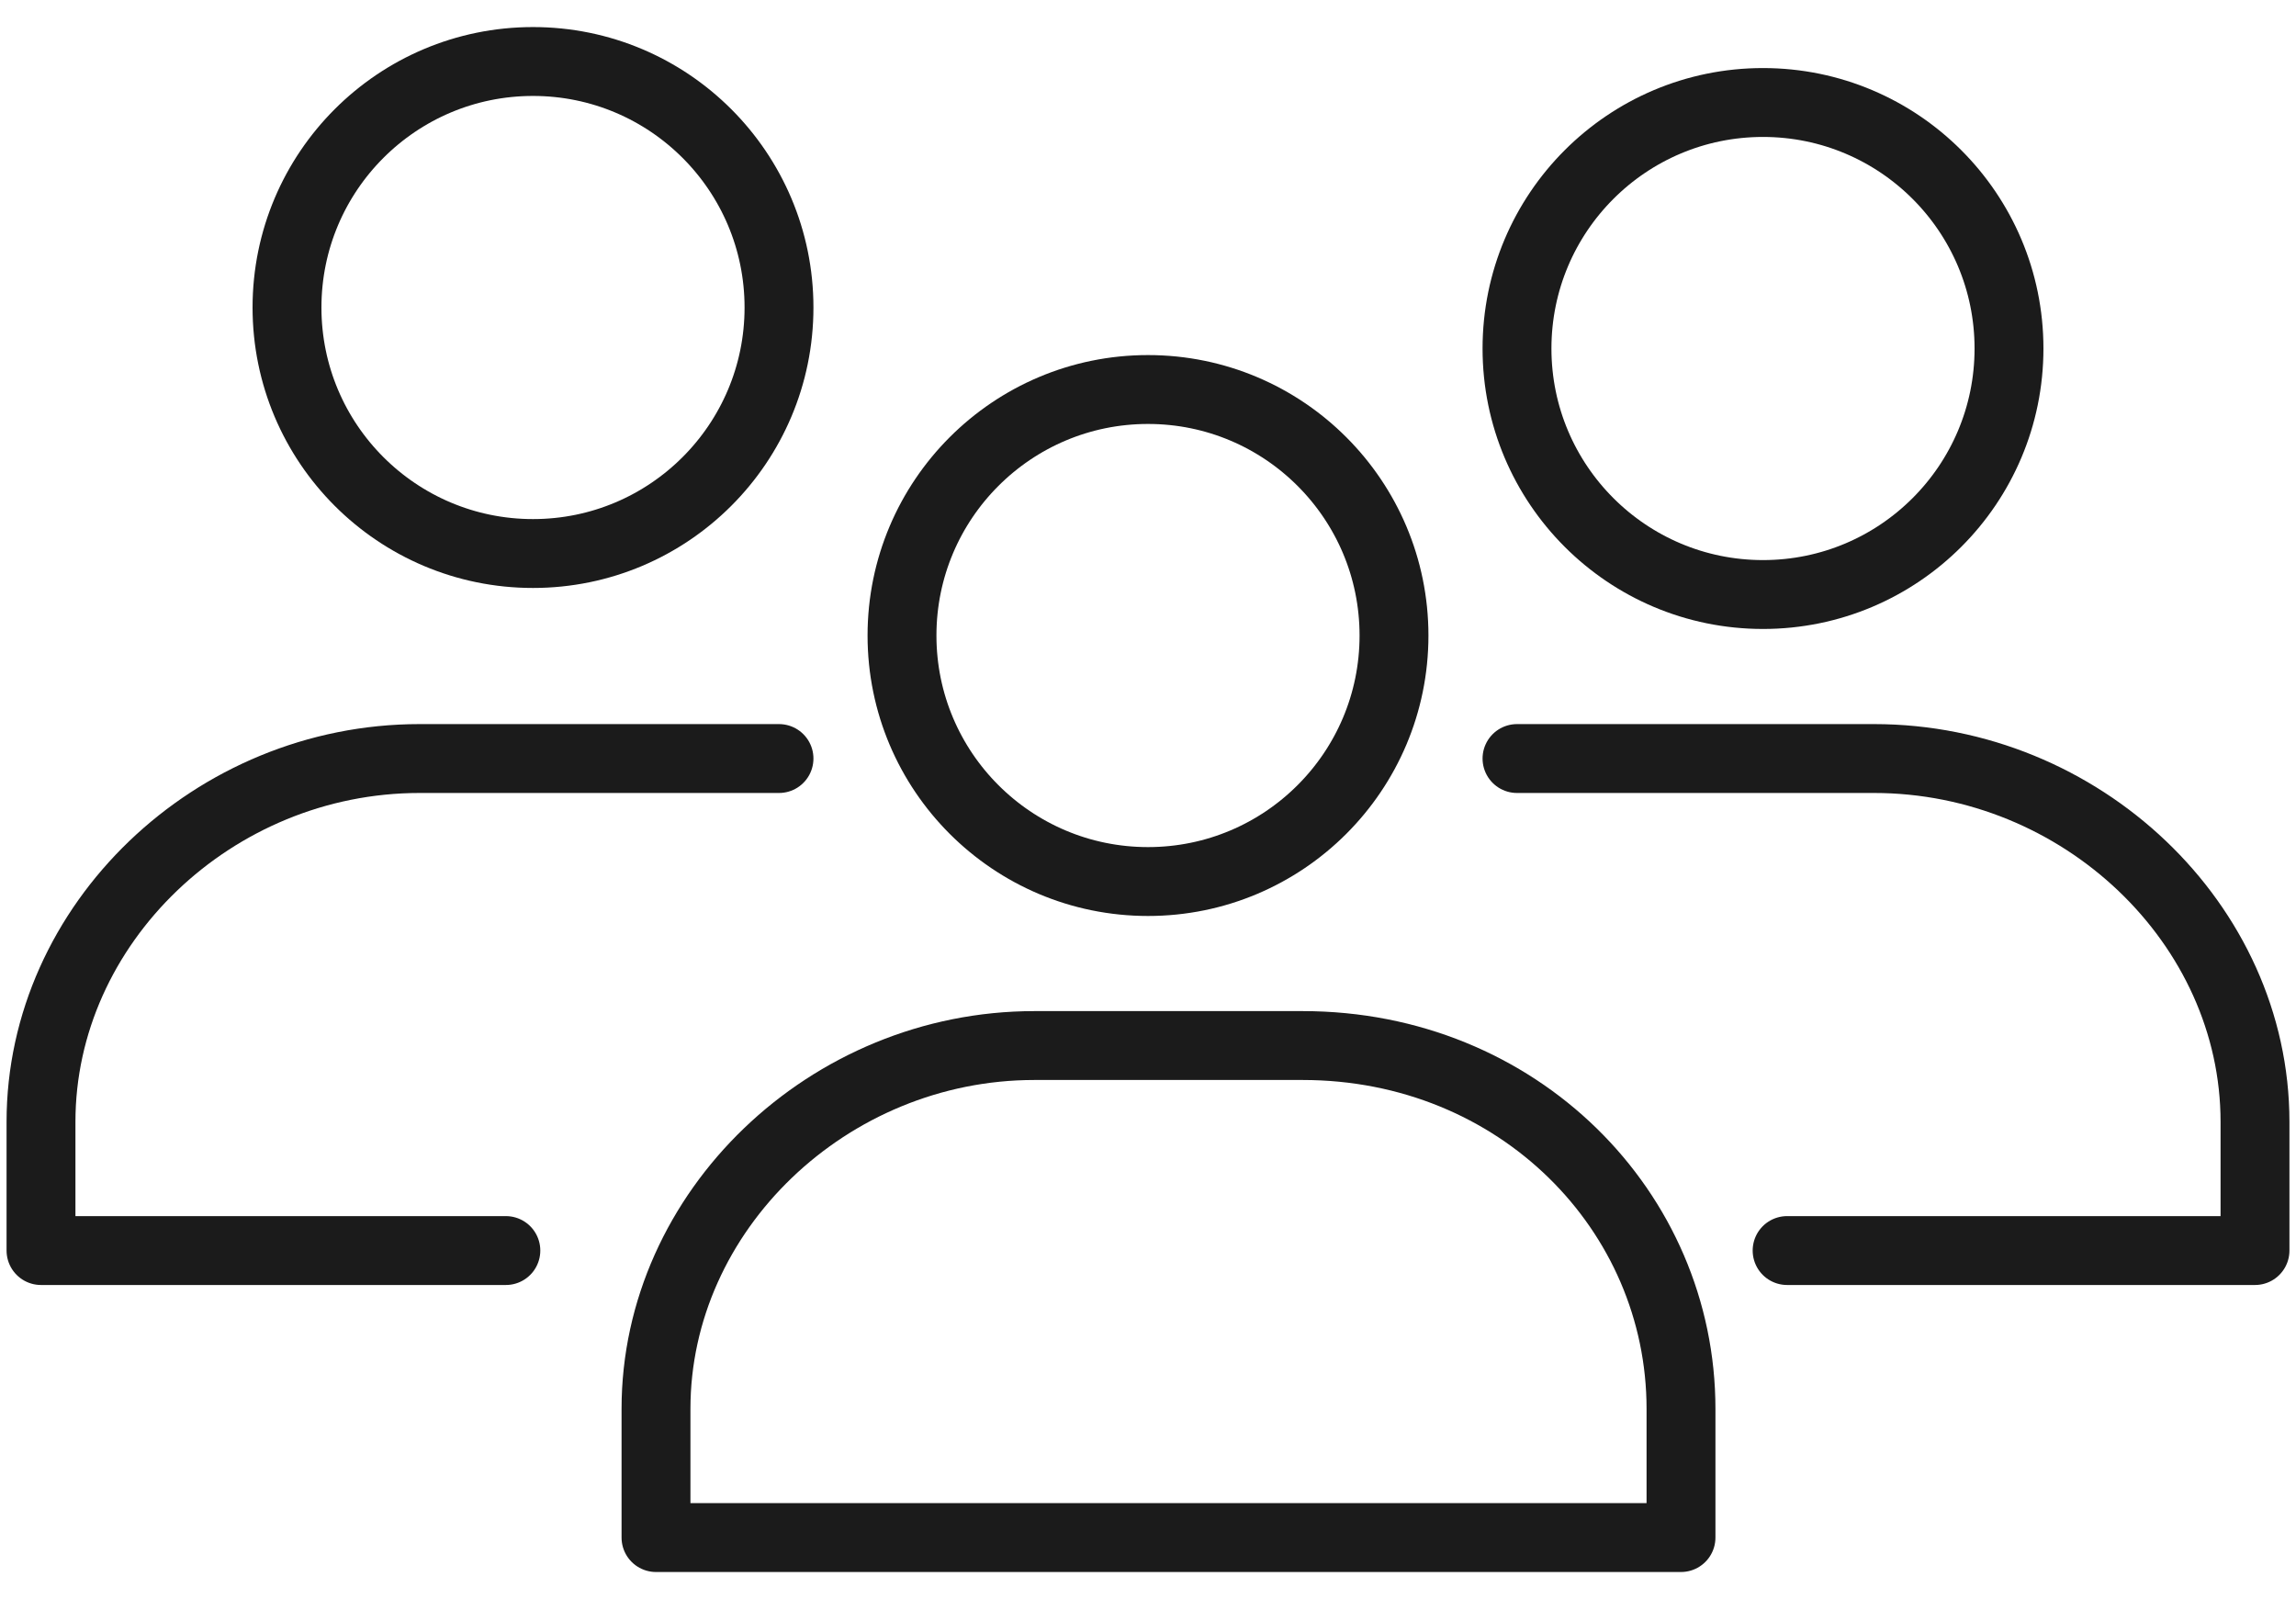
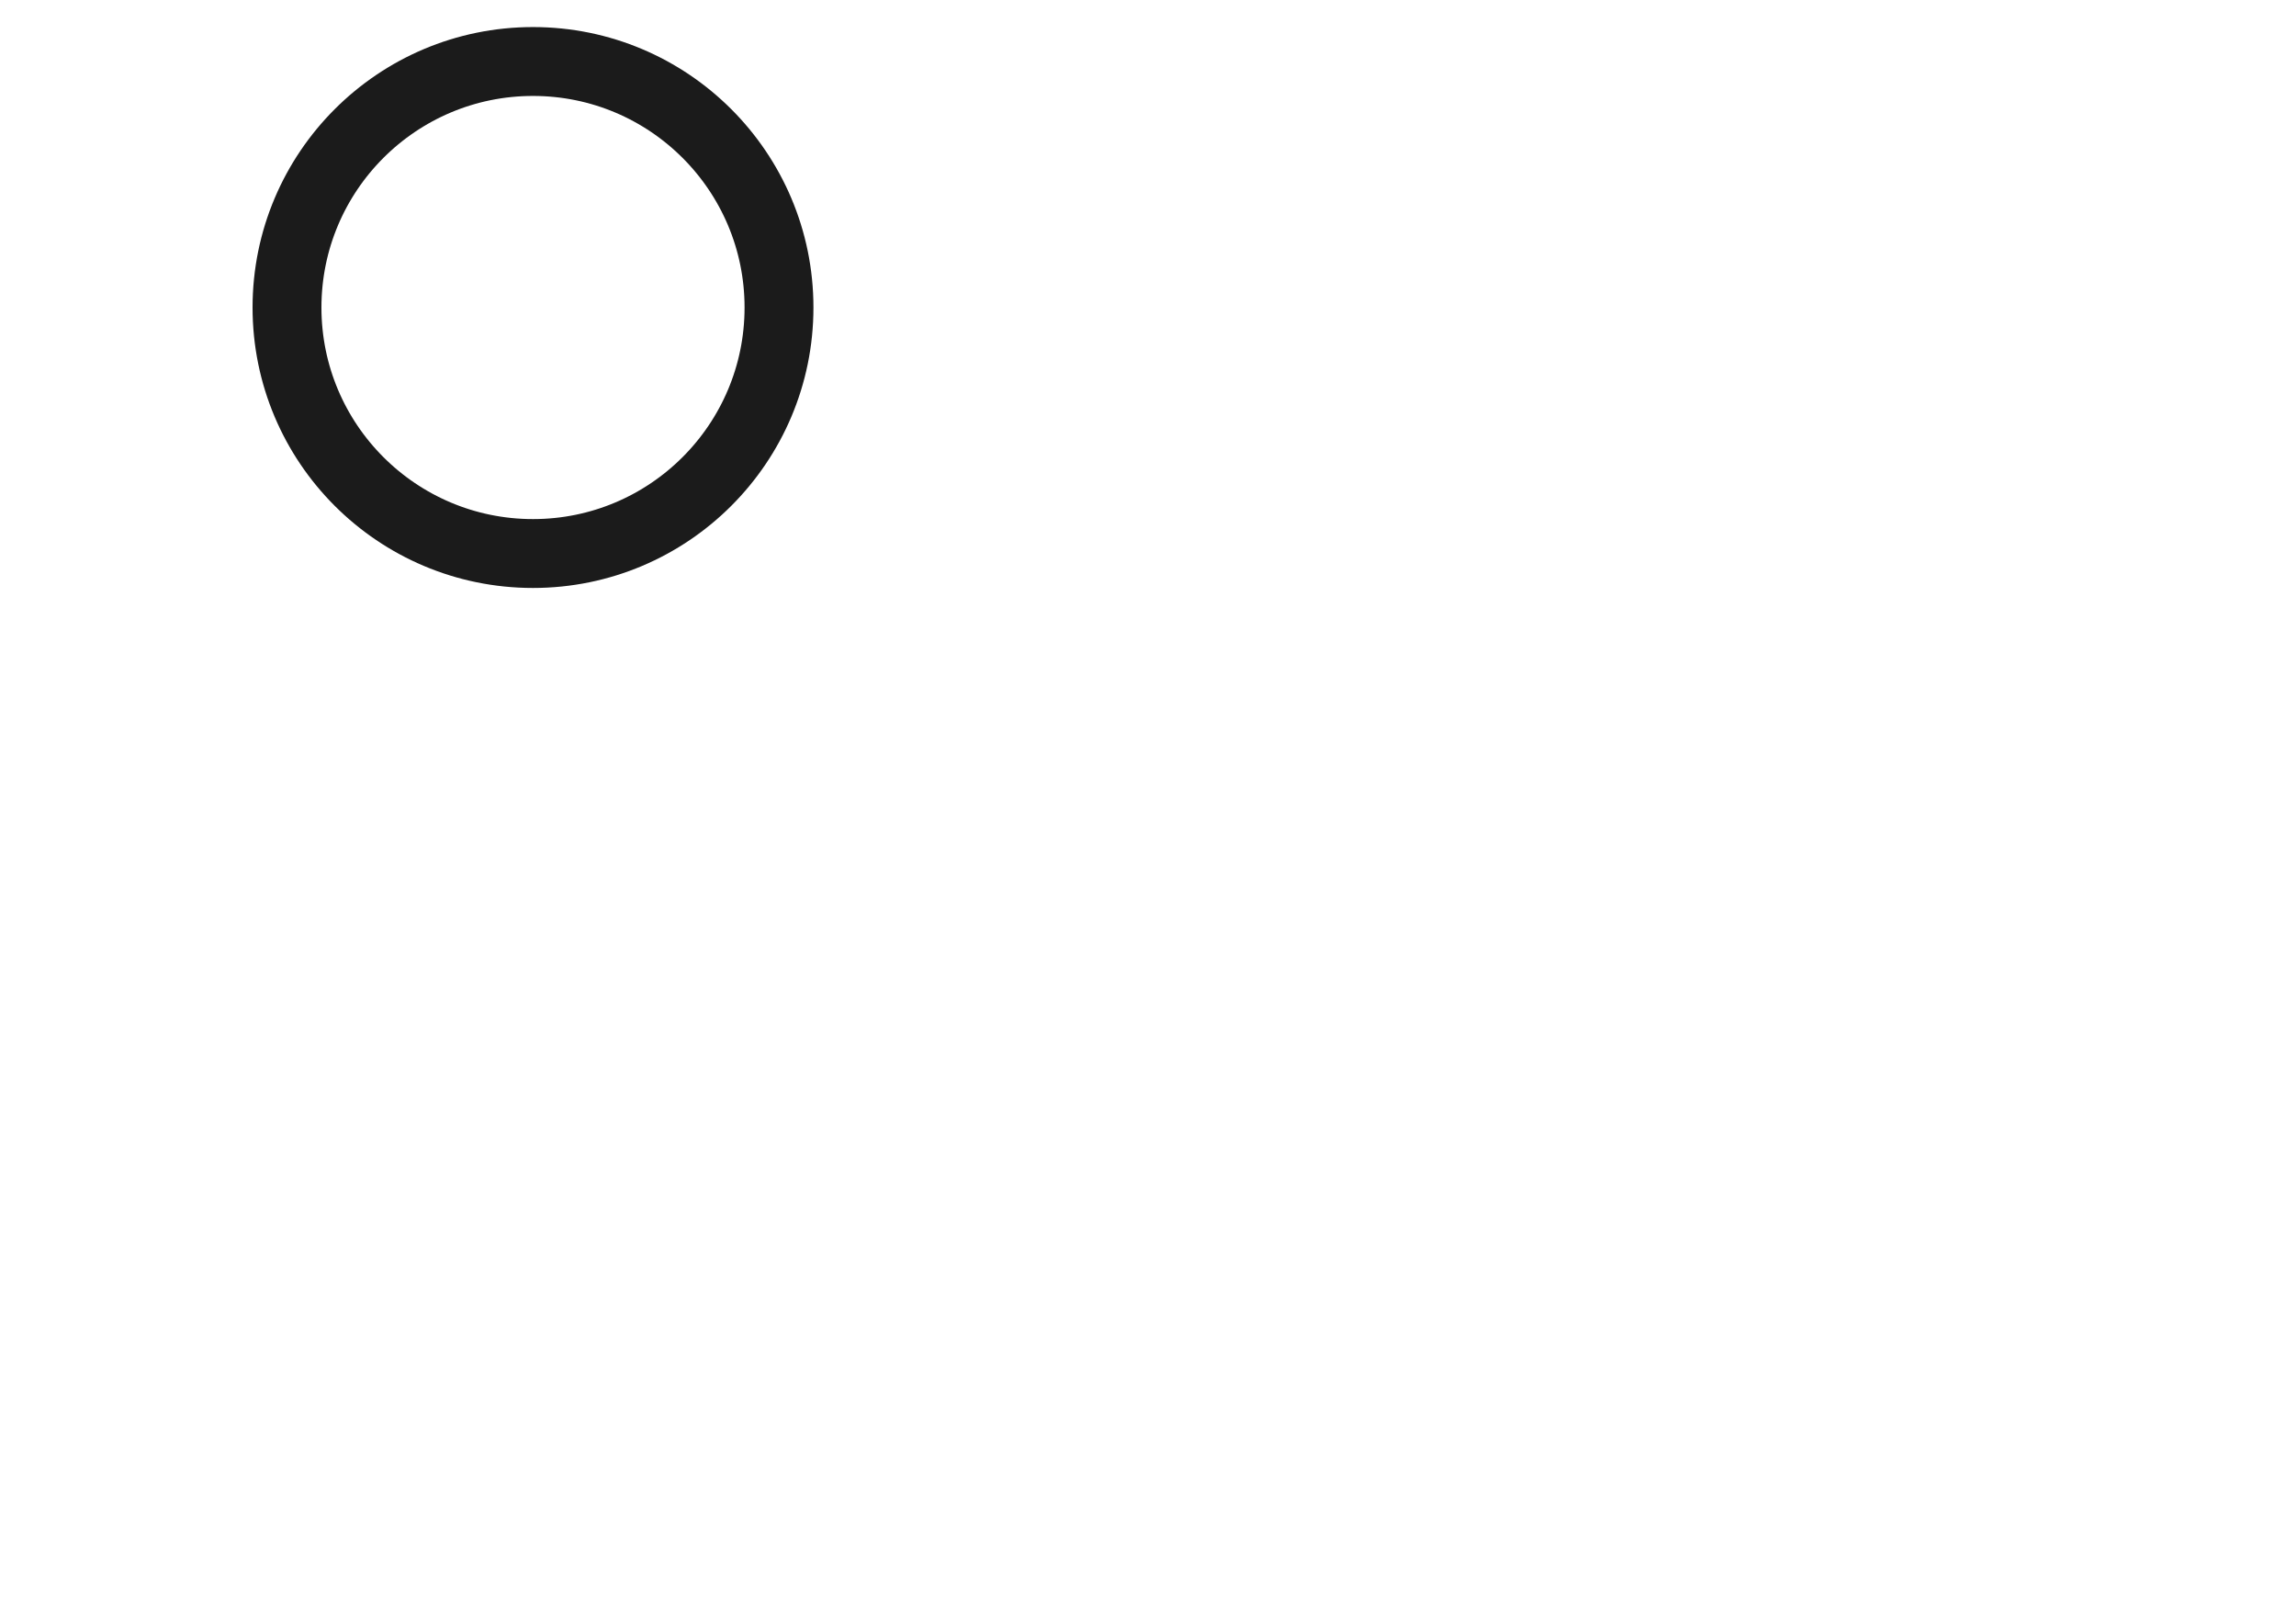
<svg xmlns="http://www.w3.org/2000/svg" width="56px" height="39px" viewBox="0 0 56 39" version="1.1">
  <title>01-sprawy-publiczne</title>
  <desc>Created with Sketch.</desc>
  <g id="Page-1" stroke="none" stroke-width="1" fill="none" fill-rule="evenodd" stroke-linejoin="round">
    <g id="Konferencja-Esportowy--Turniej-Polski" transform="translate(-1181, -1068)" stroke="#1B1B1B" stroke-width="1.68">
      <g id="01-sprawy-publiczne" transform="translate(1182, 1069)">
        <circle id="Oval" stroke-linecap="round" cx="12" cy="6.5" r="6" />
-         <path d="M18,17.5 L9.234,17.5 C4.208,17.5 0,21.537 0,26.36 L0,29.5 L11.338,29.5" id="Path" stroke-linecap="round" />
-         <circle id="Oval" stroke-linecap="round" cx="42" cy="7.5" r="6" />
-         <path d="M36,17.5 L44.706,17.5 C49.765,17.5 54,21.537 54,26.36 L54,29.5 L42.588,29.5" id="Path" stroke-linecap="round" />
-         <circle id="Oval" stroke-linecap="round" cx="27" cy="14.5" r="6" />
-         <path d="M30.771,24.5 L24.229,24.5 C19.206,24.5 15,28.537 15,33.36 L15,36.5 L40,36.5 L40,33.36 C40,28.537 36.028,24.5 30.771,24.5 Z" id="Shape" />
      </g>
    </g>
  </g>
</svg>